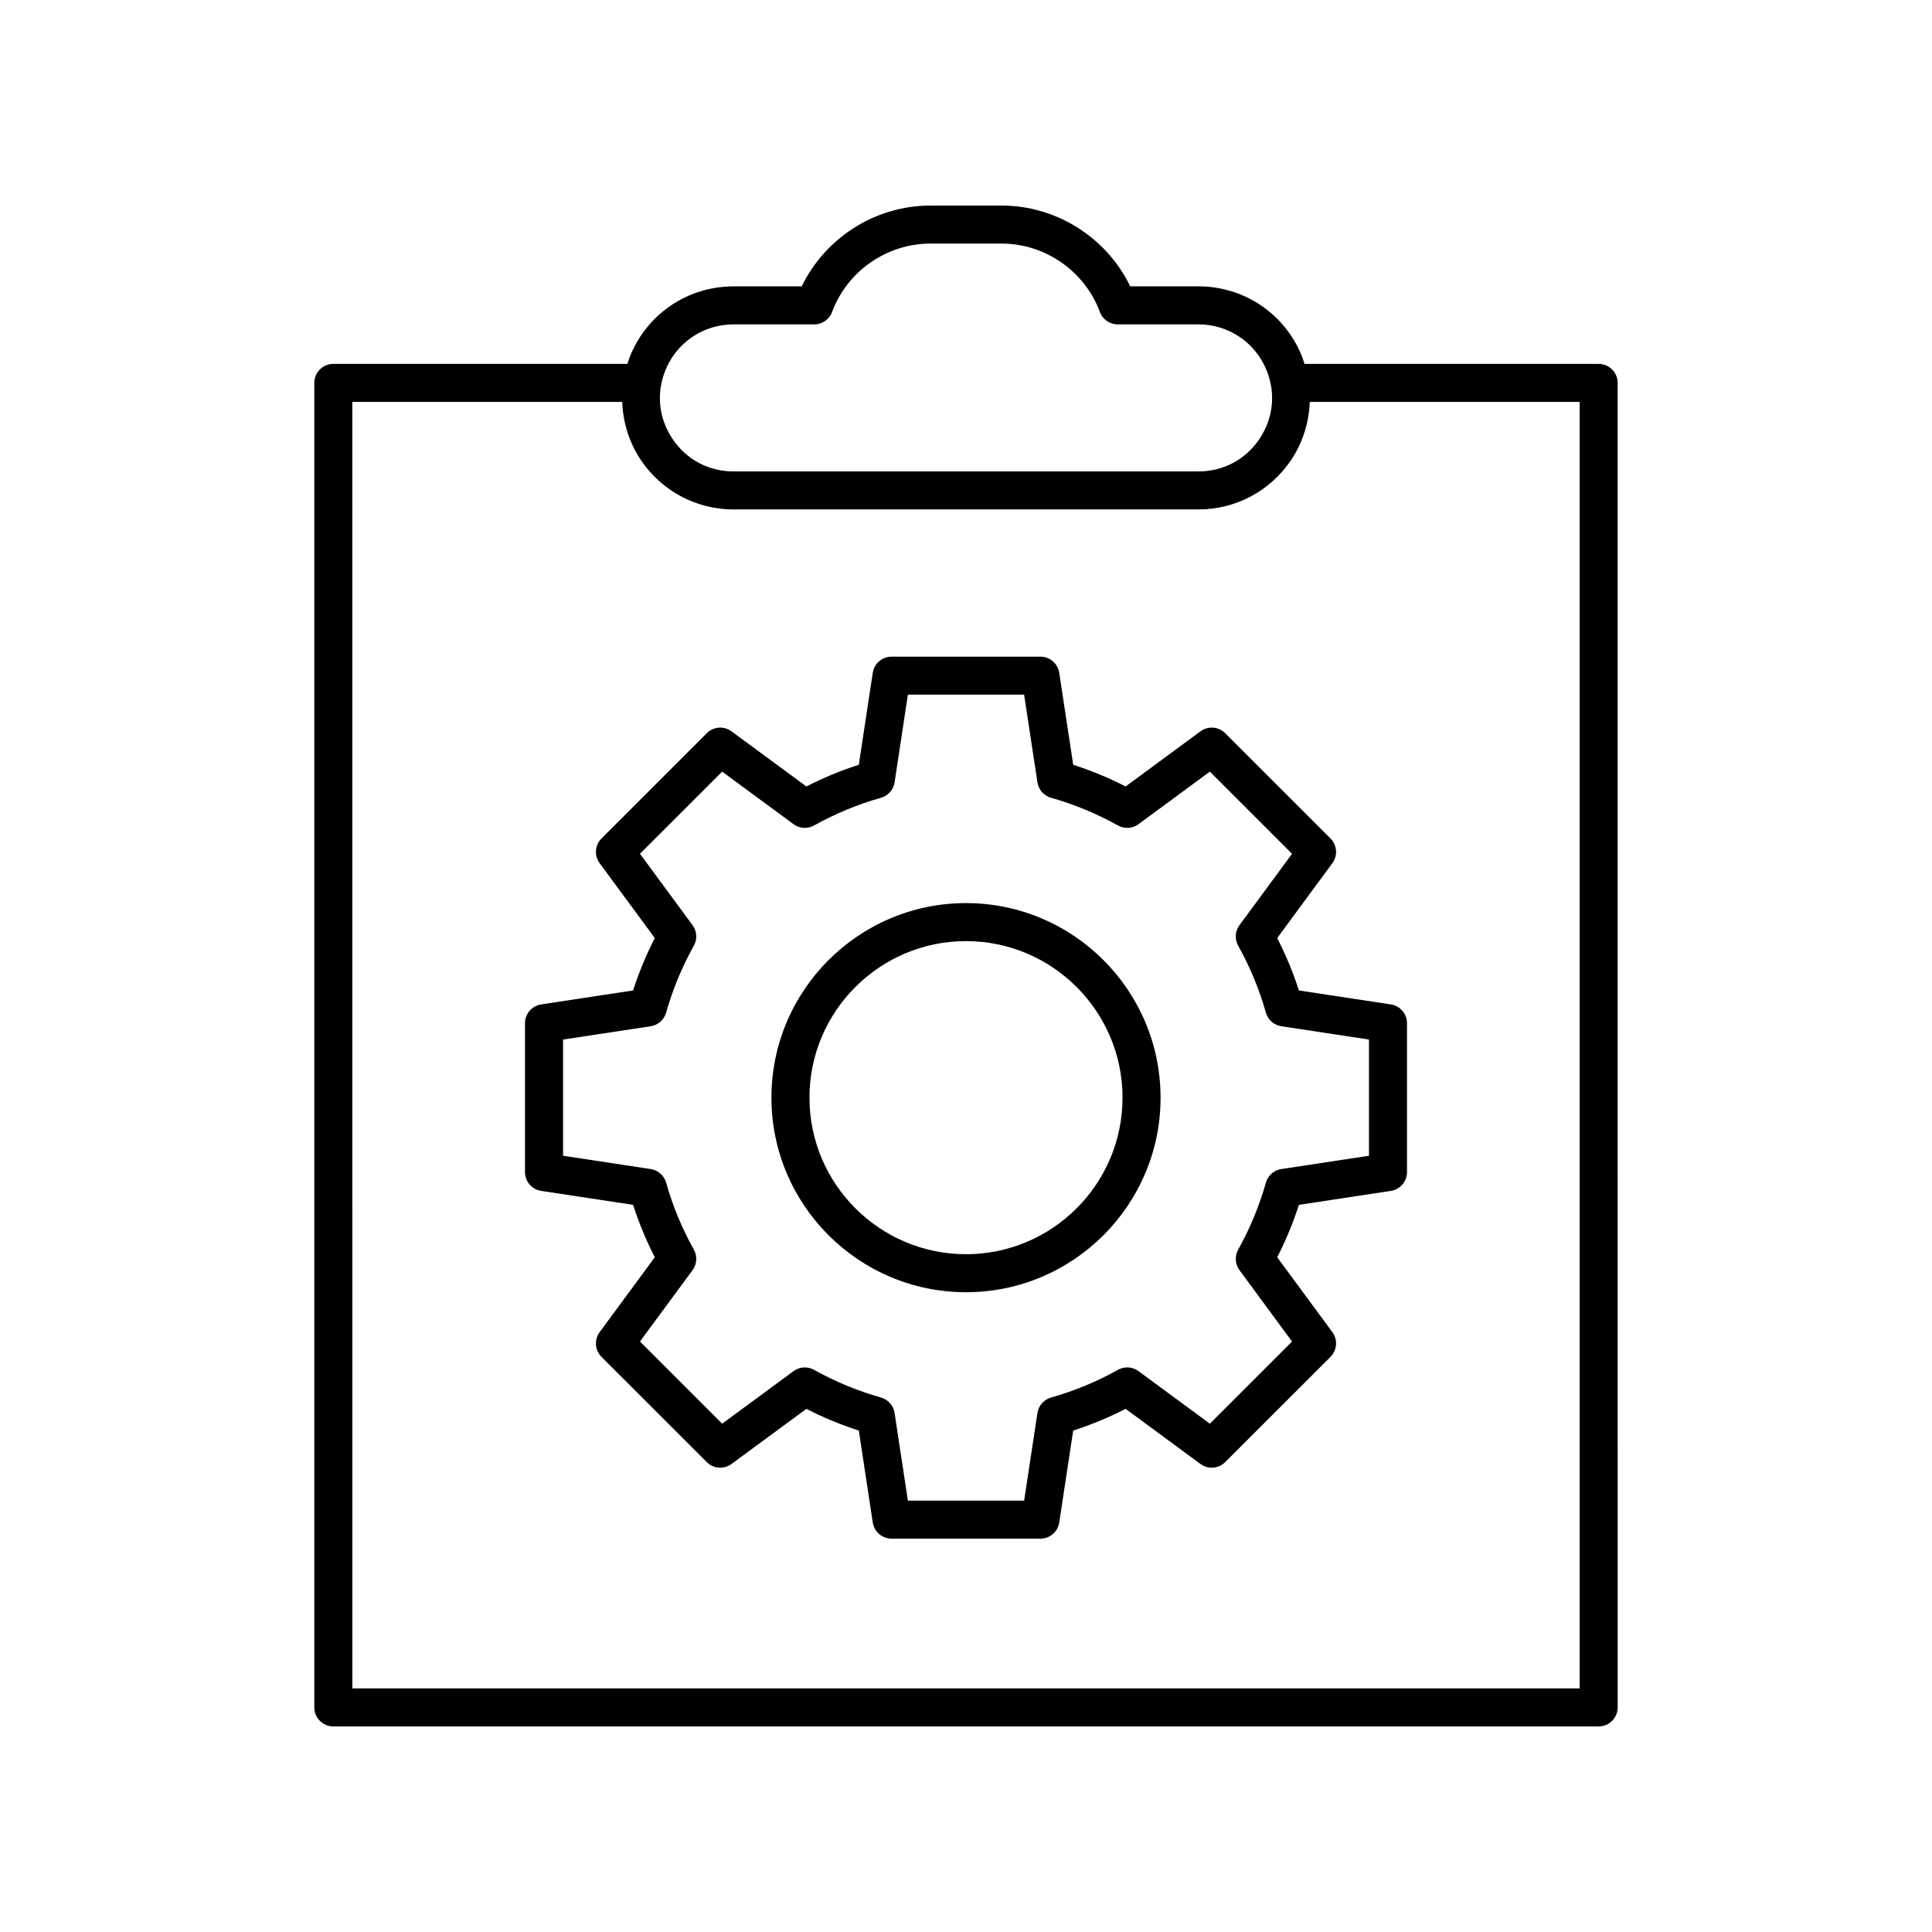
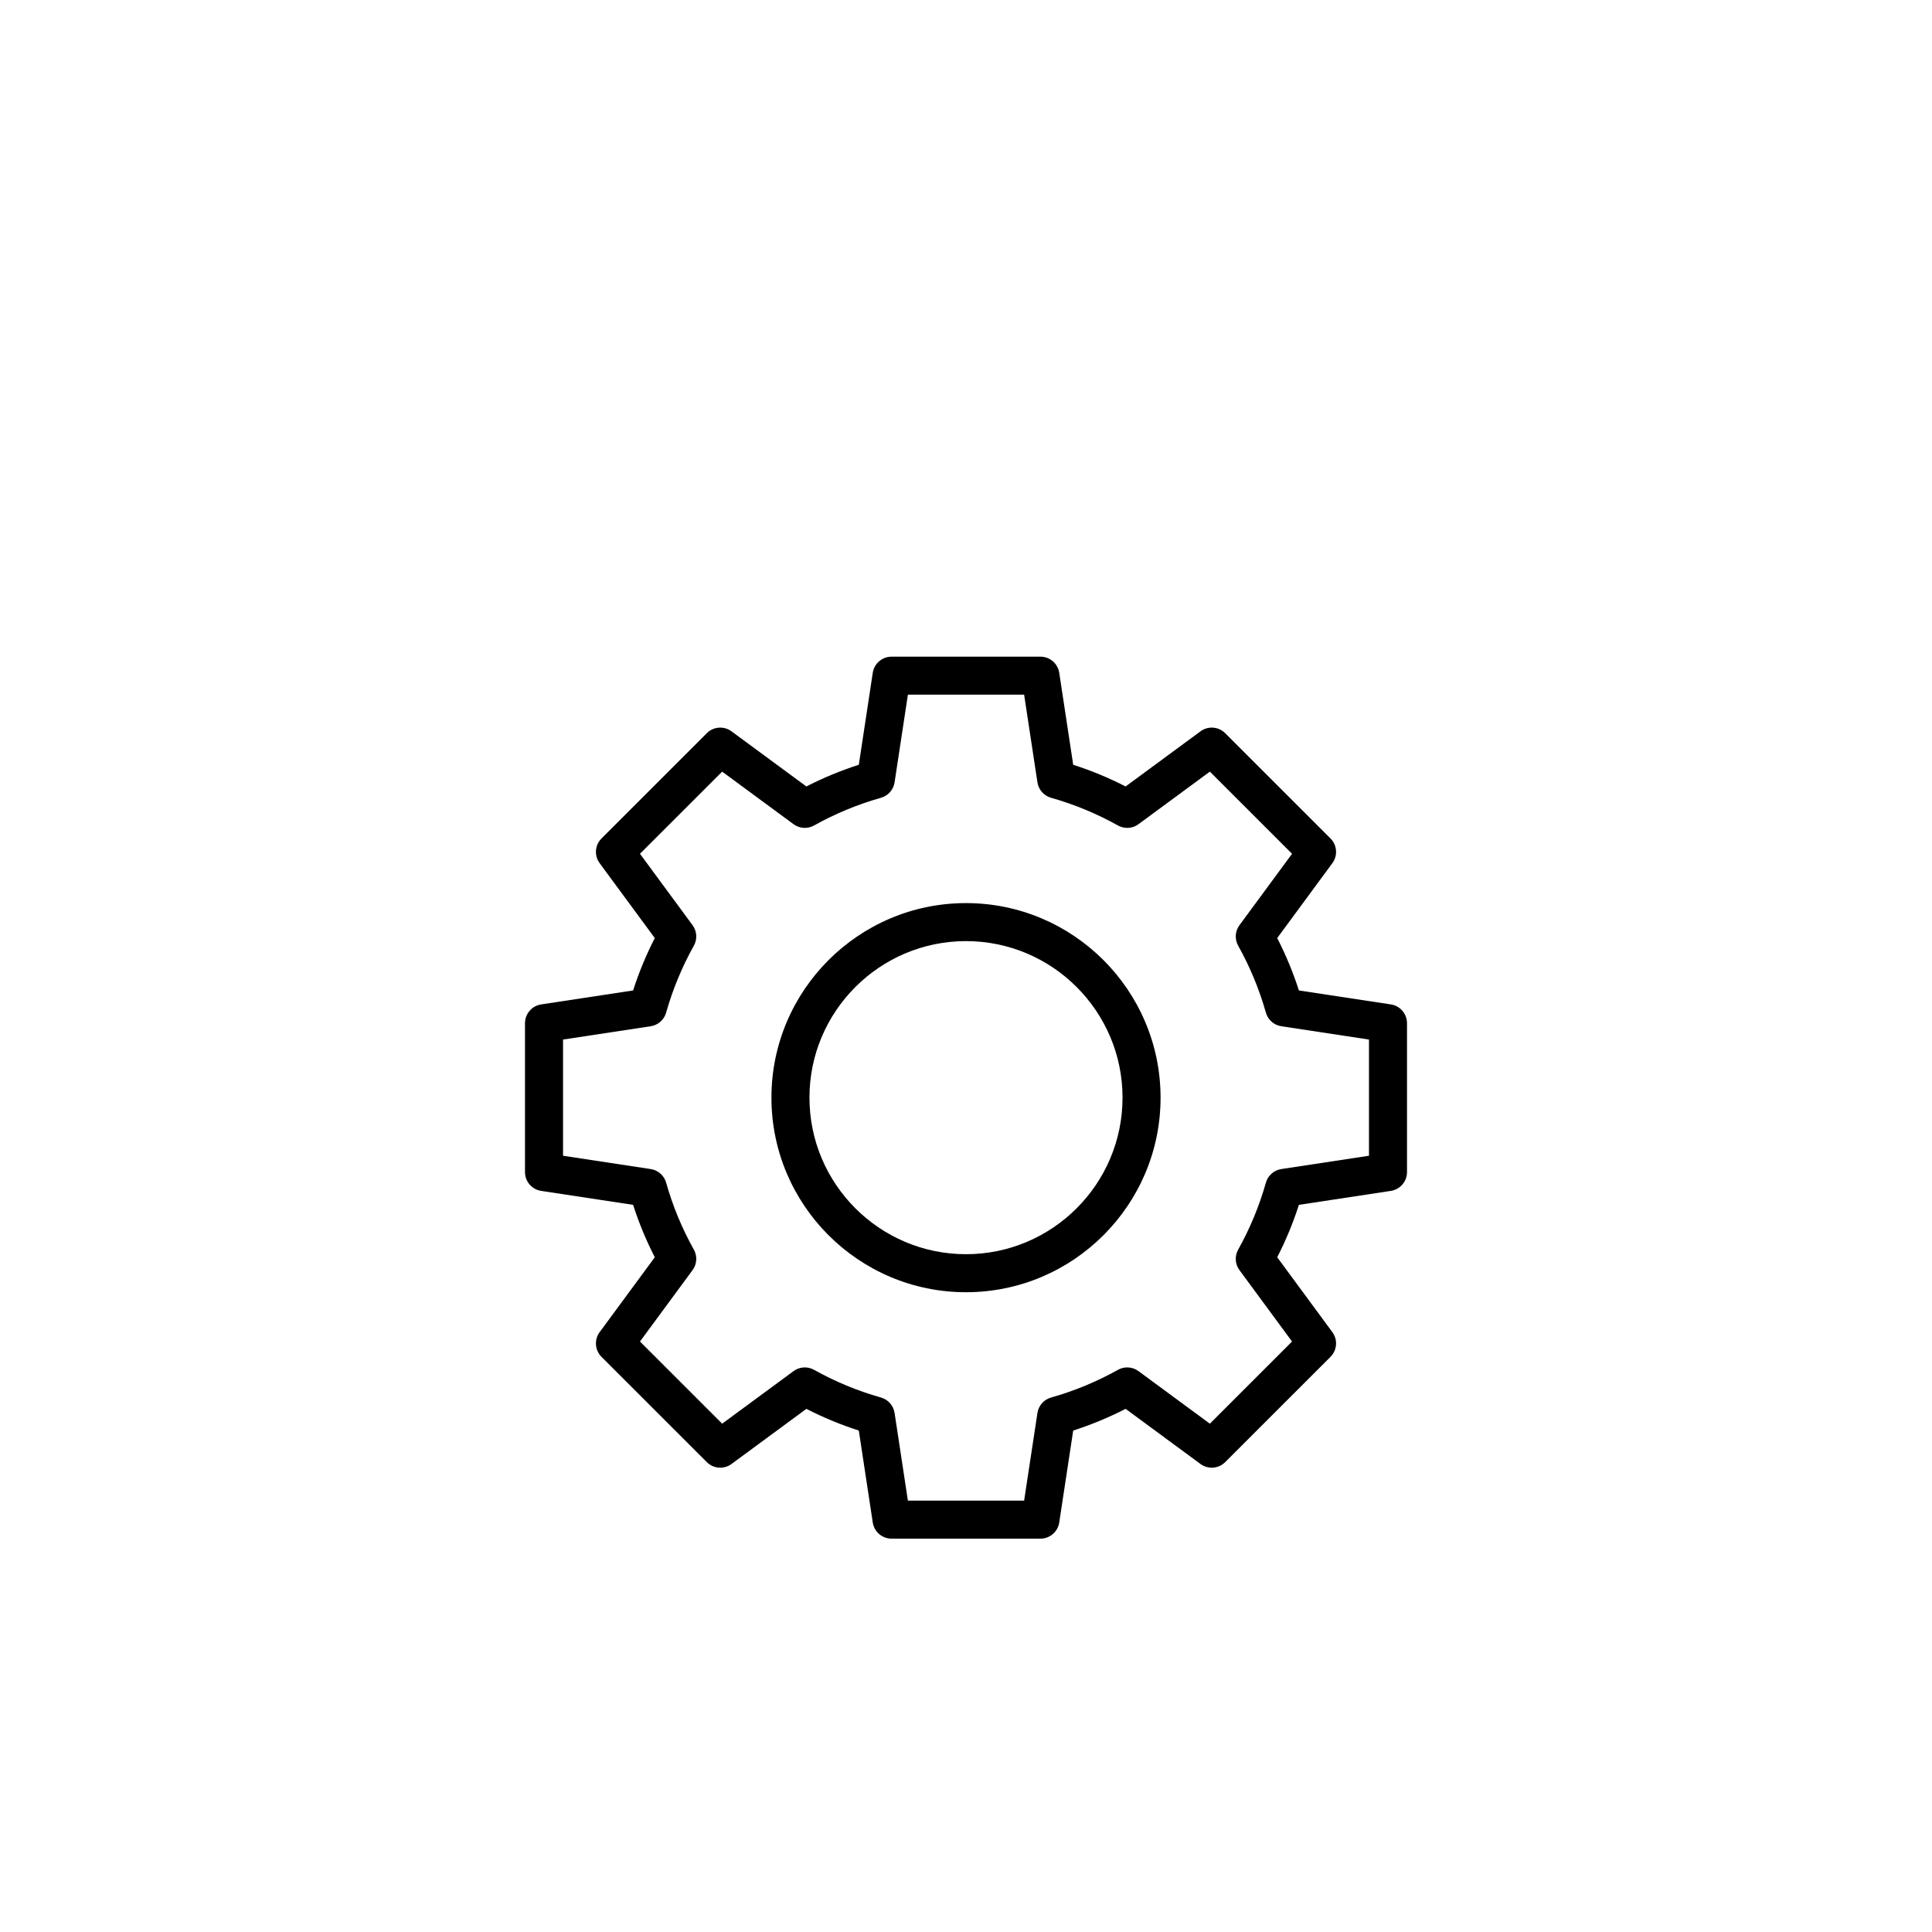
<svg xmlns="http://www.w3.org/2000/svg" fill="#000000" width="800px" height="800px" version="1.1" viewBox="144 144 512 512">
  <g>
    <path d="m512.59 410.18-24.367-3.699c-1.539-4.785-3.465-9.434-5.75-13.883l14.617-19.848c1.477-2.004 1.266-4.789-0.496-6.547l-27.902-27.898c-1.762-1.766-4.555-1.977-6.547-0.496l-19.844 14.613c-4.453-2.289-9.102-4.211-13.891-5.75l-3.699-24.367c-0.375-2.461-2.488-4.281-4.981-4.281h-39.457c-2.488 0-4.606 1.82-4.981 4.281l-3.699 24.367c-4.789 1.539-9.438 3.465-13.891 5.75l-19.844-14.613c-2.008-1.48-4.793-1.27-6.547 0.496l-27.902 27.898c-1.762 1.762-1.973 4.543-0.496 6.547l14.617 19.848c-2.289 4.449-4.211 9.098-5.75 13.883l-24.367 3.699c-2.461 0.375-4.281 2.492-4.281 4.981v39.457c0 2.488 1.82 4.609 4.281 4.981l24.367 3.699c1.539 4.789 3.465 9.438 5.75 13.887l-14.617 19.848c-1.477 2.004-1.266 4.789 0.496 6.547l27.902 27.898c1.758 1.762 4.551 1.969 6.547 0.496l19.844-14.613c4.457 2.285 9.105 4.211 13.891 5.75l3.699 24.367c0.375 2.461 2.488 4.281 4.981 4.281h39.457c2.488 0 4.606-1.82 4.981-4.281l3.699-24.367c4.781-1.539 9.434-3.465 13.891-5.75l19.844 14.613c2.008 1.473 4.789 1.266 6.547-0.496l27.902-27.898c1.762-1.762 1.973-4.543 0.496-6.547l-14.617-19.848c2.289-4.449 4.211-9.098 5.75-13.887l24.367-3.699c2.461-0.375 4.281-2.492 4.281-4.981v-39.457c-0.004-2.488-1.824-4.606-4.281-4.981zm-5.797 40.105-23.23 3.527c-1.953 0.297-3.551 1.707-4.09 3.609-1.75 6.195-4.223 12.156-7.34 17.727-0.969 1.727-0.836 3.856 0.336 5.449l13.934 18.922-21.777 21.773-18.918-13.93c-1.59-1.176-3.723-1.305-5.445-0.34-5.574 3.121-11.543 5.59-17.727 7.34-1.898 0.539-3.312 2.141-3.606 4.094l-3.527 23.23h-30.801l-3.527-23.23c-0.297-1.953-1.707-3.555-3.606-4.094-6.184-1.75-12.152-4.219-17.727-7.34-1.723-0.965-3.852-0.836-5.445 0.34l-18.918 13.93-21.777-21.773 13.934-18.922c1.172-1.59 1.305-3.723 0.336-5.449-3.121-5.57-5.59-11.531-7.34-17.727-0.535-1.902-2.137-3.312-4.09-3.609l-23.23-3.527v-30.793l23.23-3.527c1.953-0.297 3.551-1.707 4.09-3.609 1.75-6.191 4.227-12.156 7.34-17.723 0.969-1.727 0.836-3.856-0.336-5.449l-13.934-18.922 21.777-21.773 18.918 13.93c1.594 1.18 3.723 1.305 5.445 0.34 5.574-3.121 11.539-5.59 17.727-7.34 1.898-0.539 3.312-2.137 3.606-4.094l3.527-23.23h30.801l3.527 23.23c0.297 1.957 1.707 3.555 3.606 4.094 6.188 1.75 12.152 4.223 17.727 7.34 1.723 0.965 3.856 0.84 5.445-0.34l18.918-13.93 21.777 21.773-13.934 18.922c-1.172 1.59-1.305 3.723-0.336 5.449 3.113 5.57 5.59 11.531 7.34 17.723 0.535 1.902 2.137 3.312 4.09 3.609l23.23 3.527z" />
    <path d="m400 383.33c-28.434 0-51.562 23.133-51.562 51.562s23.129 51.562 51.562 51.562 51.562-23.133 51.562-51.562c-0.004-28.434-23.133-51.562-51.562-51.562zm0 93.047c-22.875 0-41.484-18.609-41.484-41.484-0.004-22.875 18.609-41.488 41.484-41.488s41.484 18.613 41.484 41.488-18.613 41.484-41.484 41.484z" />
-     <path d="m567.66 601.52c2.785 0 5.039-2.254 5.039-5.039l-0.004-351.01c0-2.781-2.254-5.039-5.039-5.039h-77.957c-0.223-0.699-0.422-1.402-0.699-2.09-4.543-11.211-15.297-18.457-27.395-18.457h-18.082c-6.258-12.941-19.555-21.41-34.113-21.41h-18.832c-14.559 0-27.852 8.473-34.109 21.414h-18.082c-12.098 0-22.852 7.246-27.395 18.457-0.277 0.688-0.477 1.391-0.699 2.09l-77.961-0.004c-2.785 0-5.039 2.254-5.039 5.039v351.01c0 2.781 2.254 5.039 5.039 5.039zm-247.33-359.39c2.996-7.391 10.082-12.164 18.055-12.164h21.402c2.106 0 3.988-1.312 4.723-3.285 4.027-10.844 14.504-18.129 26.07-18.129h18.832c11.566 0 22.043 7.285 26.066 18.129 0.734 1.973 2.617 3.285 4.723 3.285h21.402c7.977 0 15.059 4.773 18.055 12.164 2.477 6.106 1.781 12.742-1.898 18.207-3.68 5.461-9.57 8.594-16.156 8.594l-123.21 0.004c-6.59 0-12.477-3.133-16.156-8.594-3.684-5.469-4.375-12.105-1.902-18.211zm-82.961 8.383h71.523c0.195 5.438 1.84 10.797 4.977 15.453 5.504 8.168 14.668 13.043 24.516 13.043h123.22c9.852 0 19.012-4.875 24.516-13.043 3.137-4.656 4.781-10.016 4.977-15.453h71.523l0.004 340.93h-325.25z" />
  </g>
</svg>